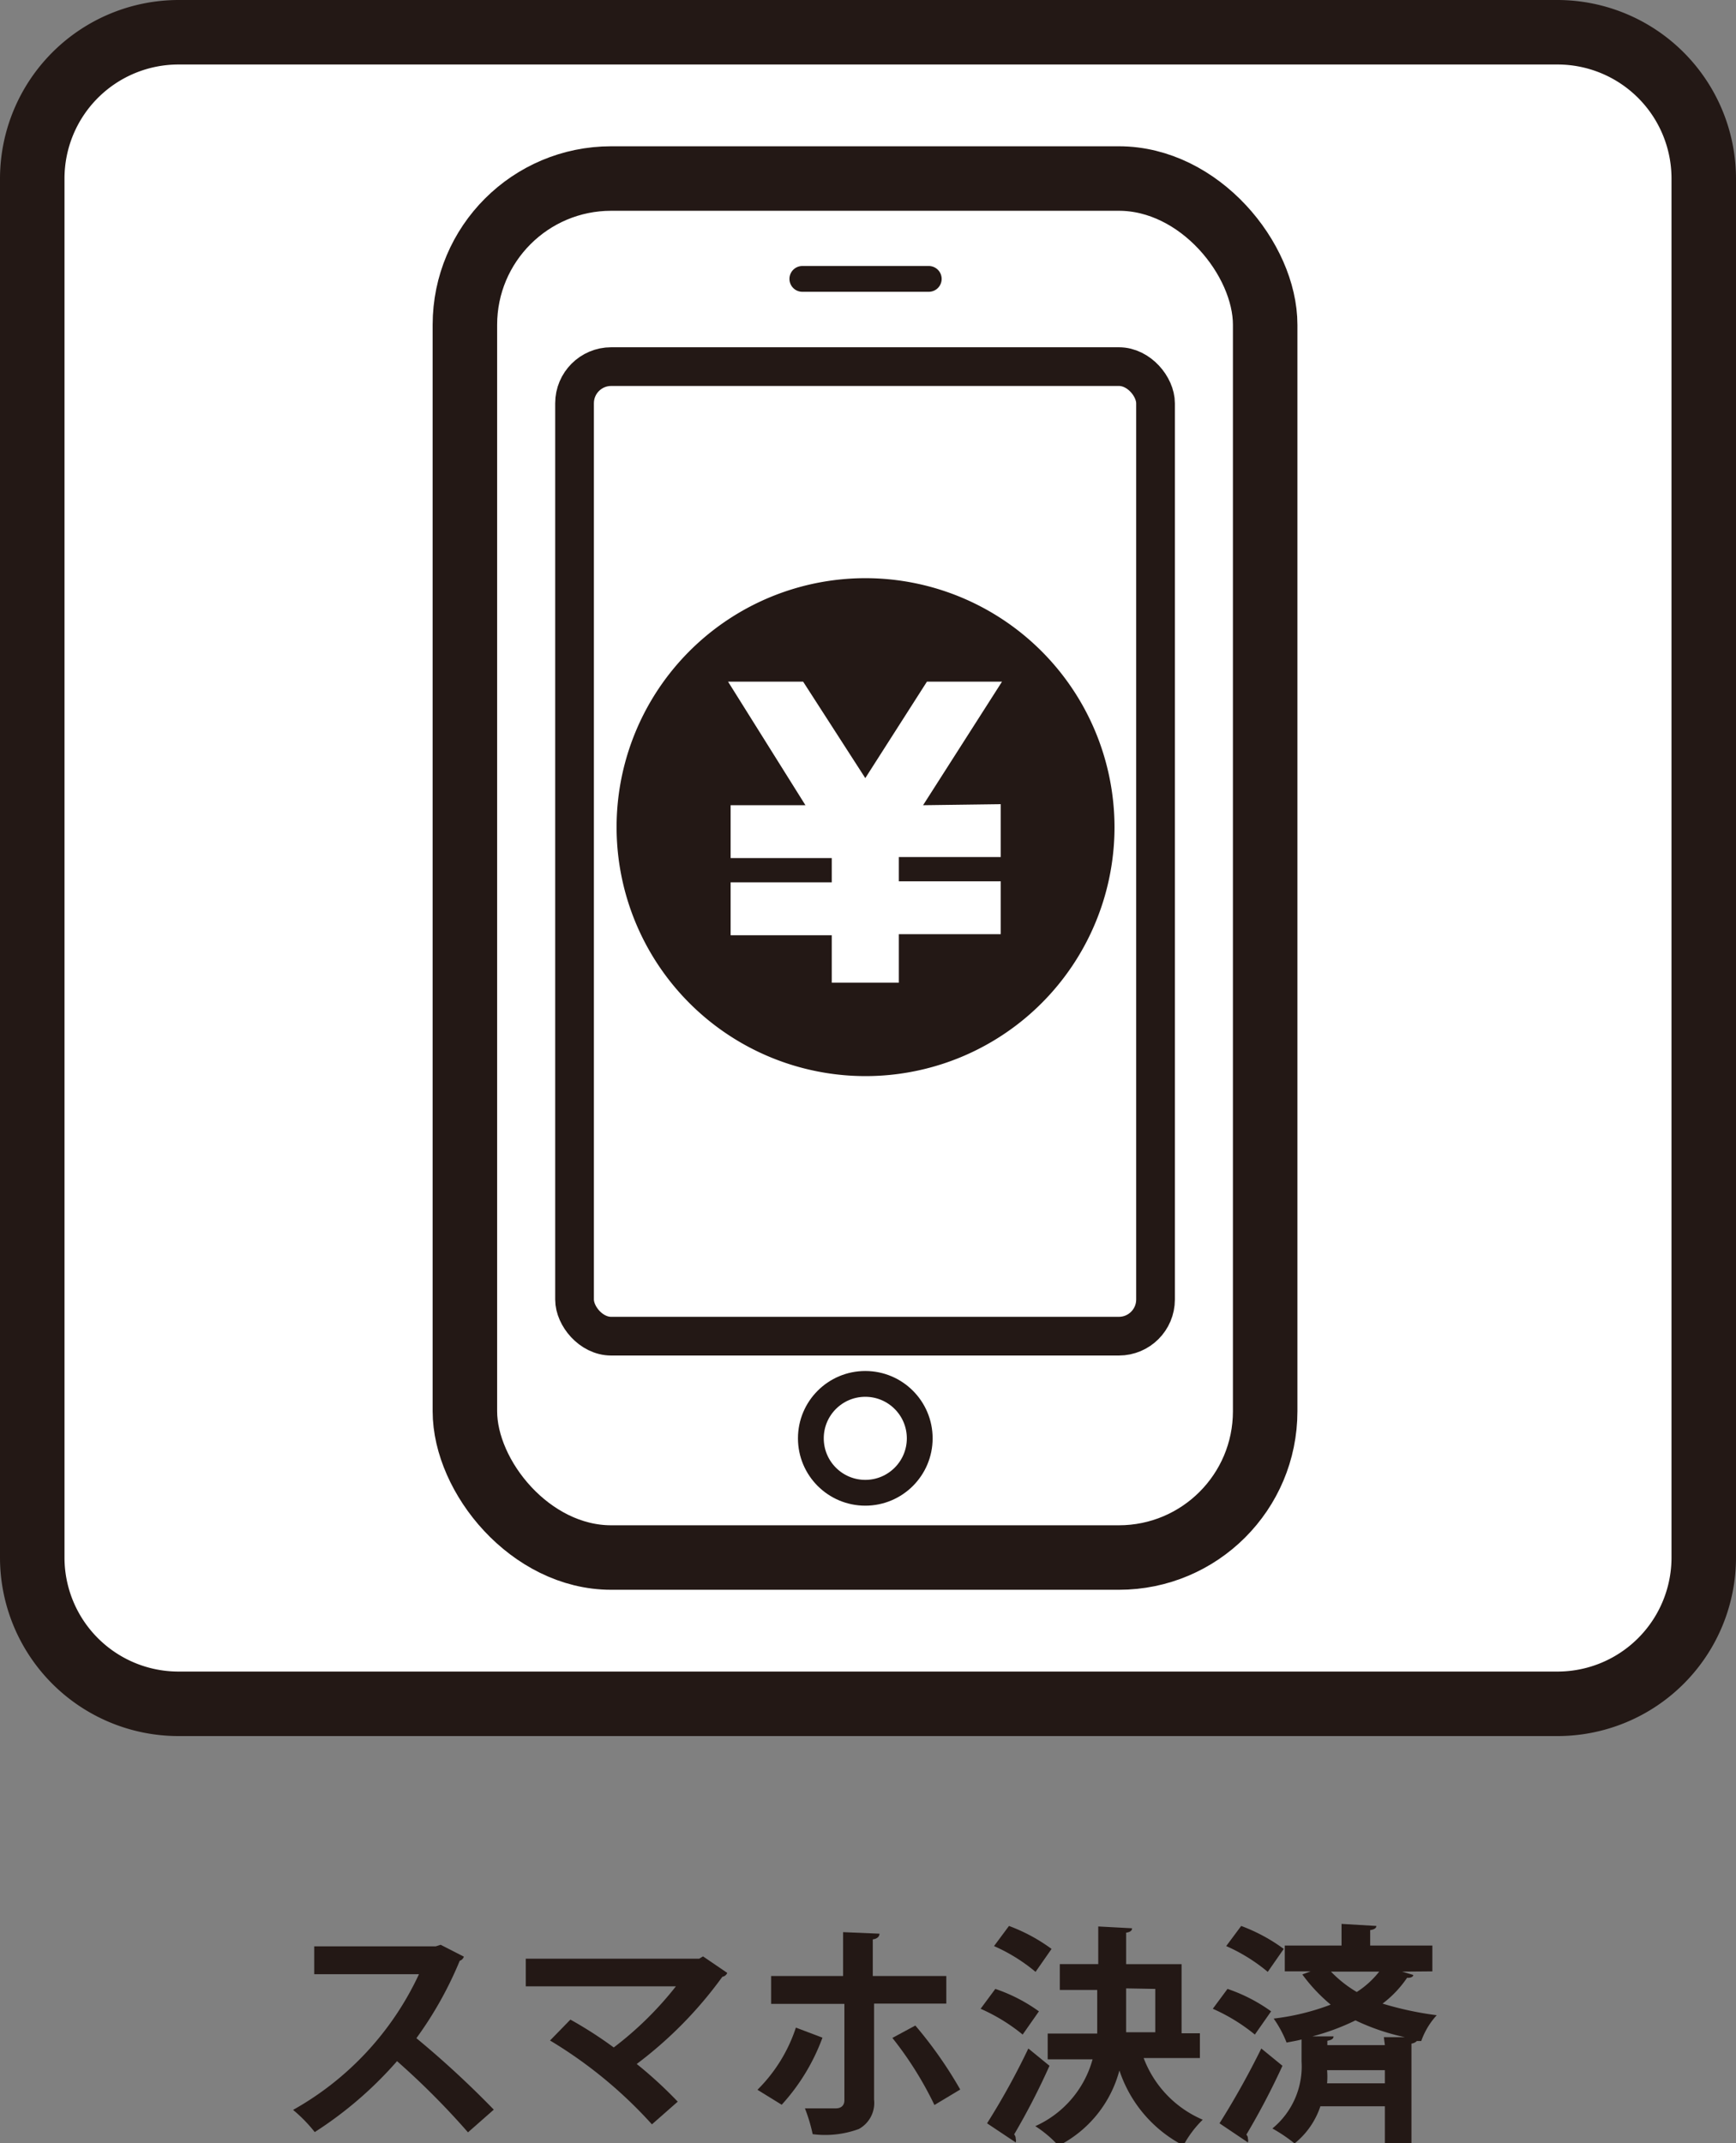
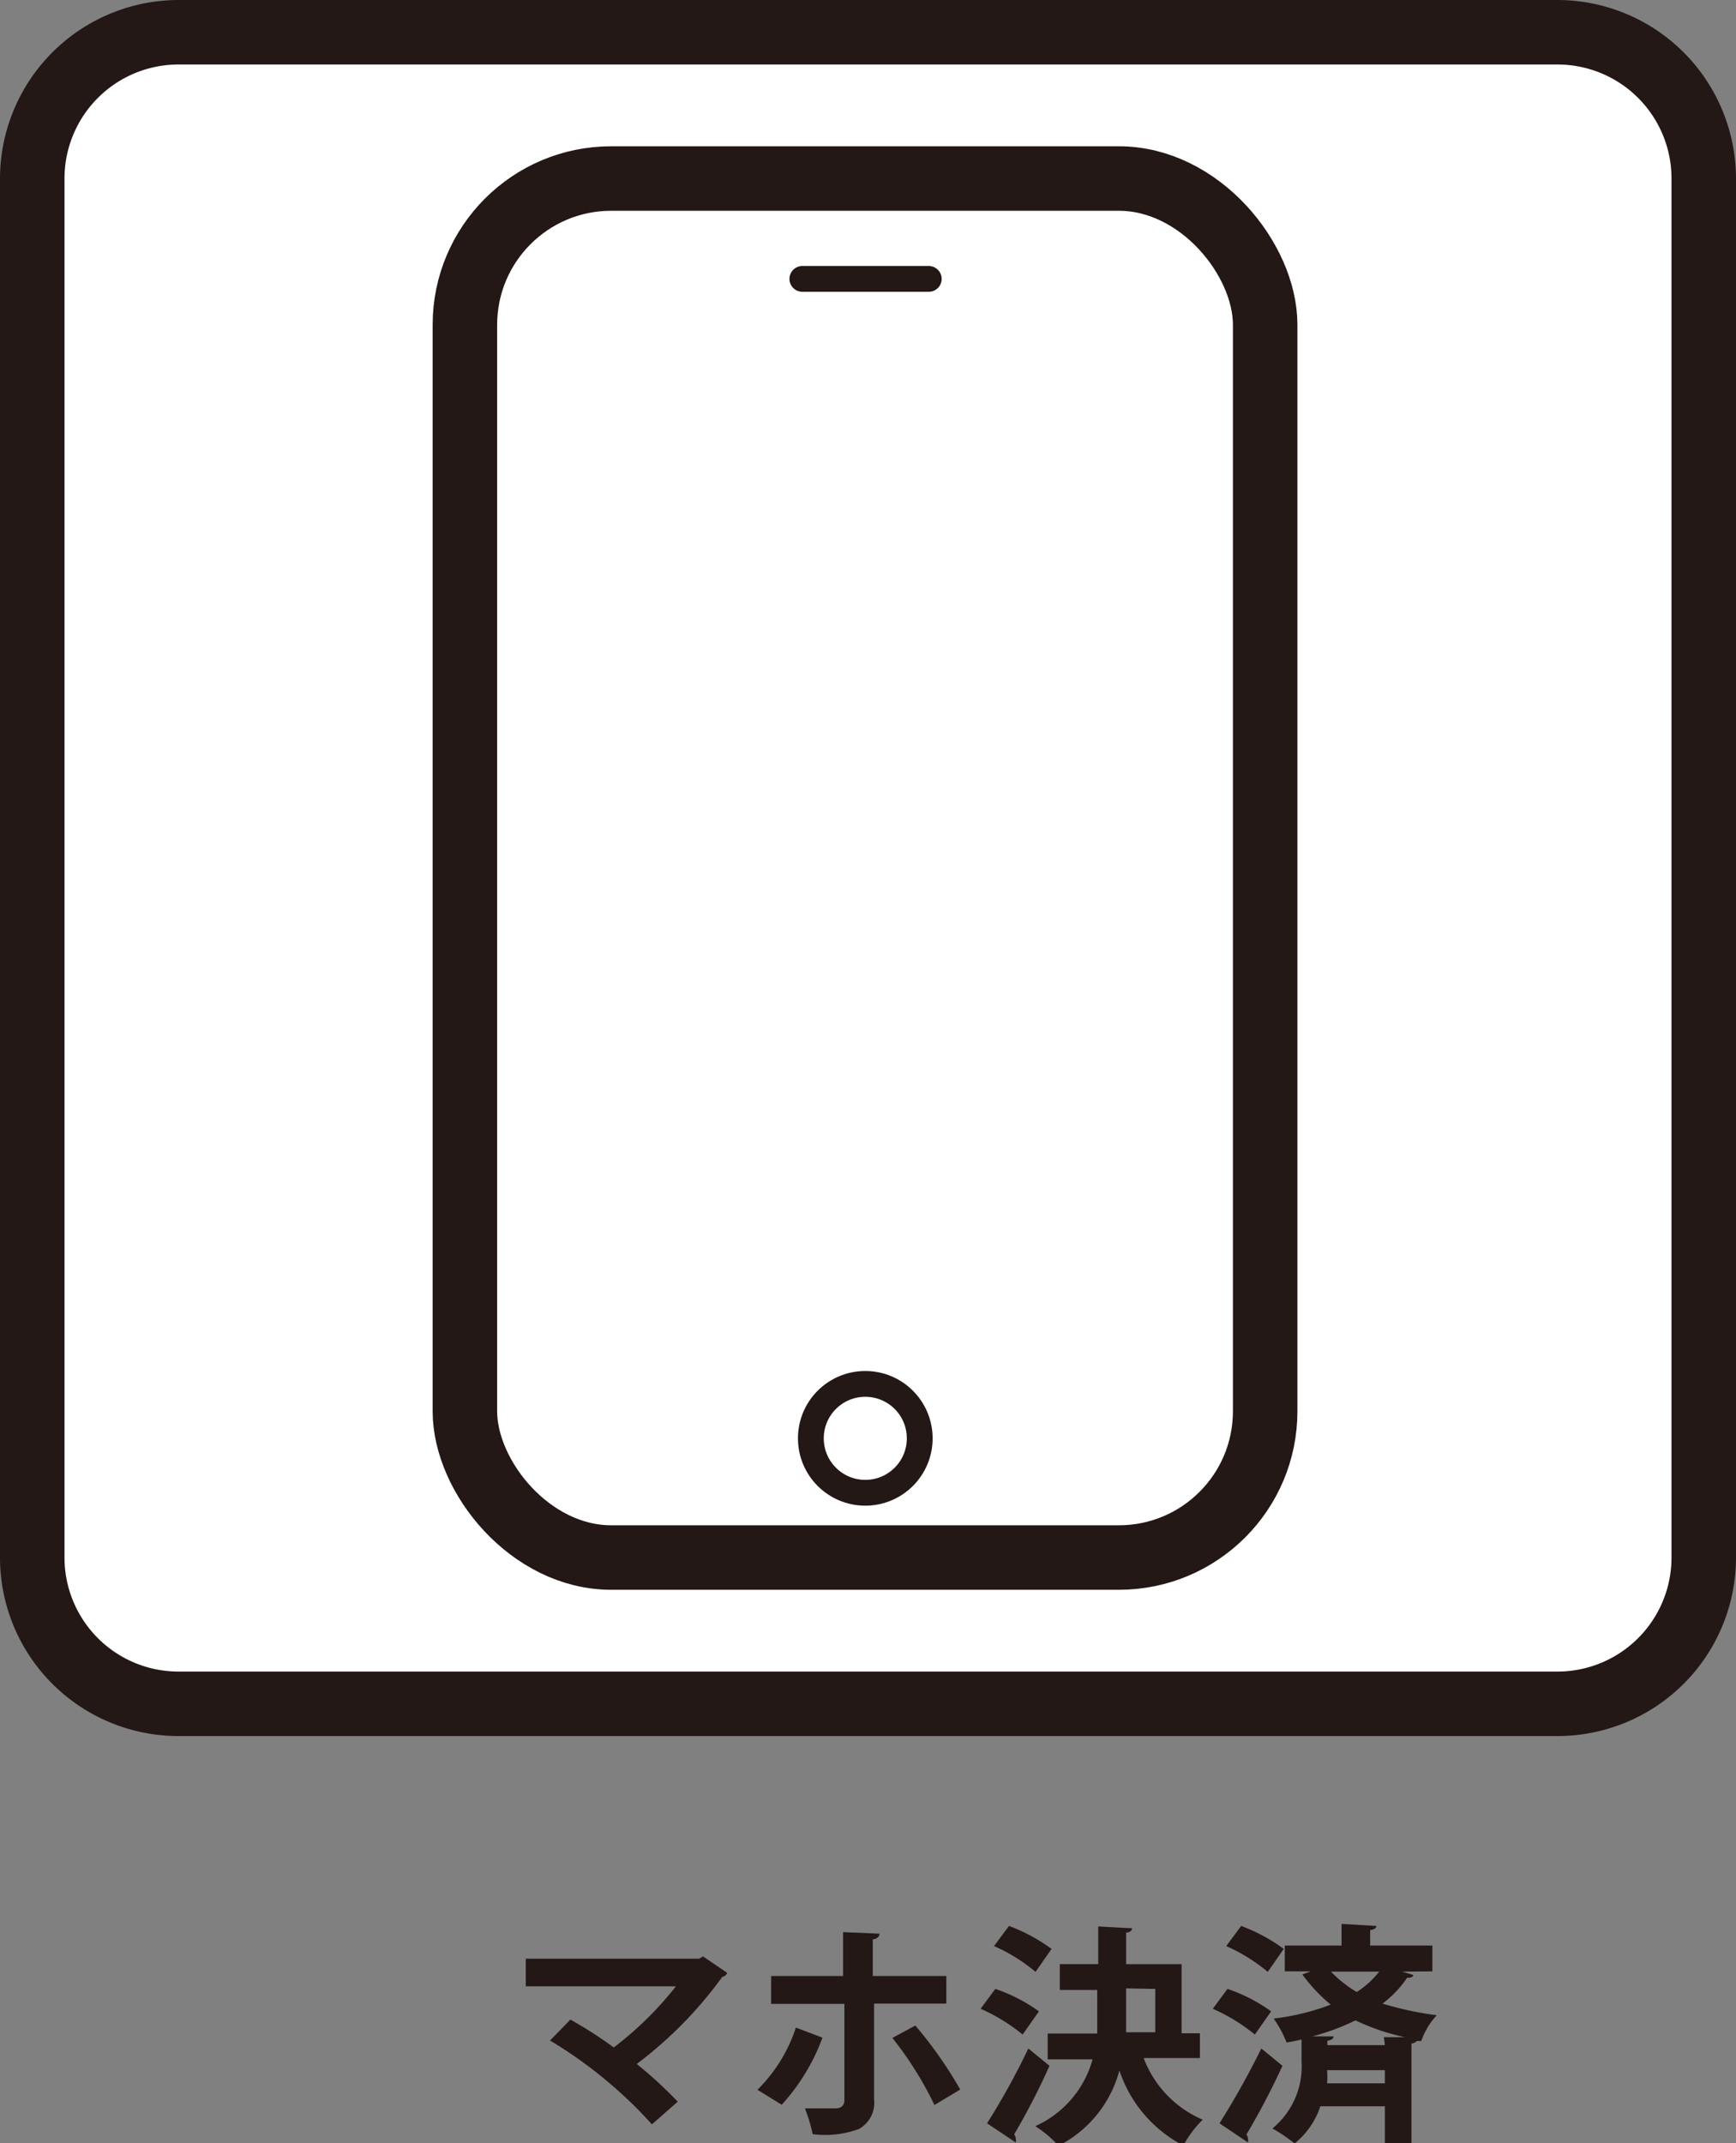
<svg xmlns="http://www.w3.org/2000/svg" id="レイヤー_1" data-name="レイヤー 1" viewBox="0 0 67.29 83.07">
  <rect x="0" y="0" width="67.29" height="83.07" fill="#808080" stroke="none" />
  <defs>
    <style>.cls-1{fill:#fff;}.cls-2{fill:#231815;}.cls-3,.cls-4,.cls-5{fill:none;stroke:#231815;}.cls-3,.cls-4{stroke-miterlimit:10;}.cls-3{stroke-width:2.5px;}.cls-4{stroke-width:1.5px;}.cls-5{stroke-linecap:round;stroke-linejoin:round;}</style>
  </defs>
  <rect class="cls-1" x="1.25" y="1.25" width="64.79" height="64.79" rx="5.67" />
  <path class="cls-2" d="M324.69,446.2H271.24a6.92,6.92,0,0,1-6.92-6.92V385.83a6.93,6.93,0,0,1,6.92-6.92h53.45a6.93,6.93,0,0,1,6.92,6.92v53.45A6.92,6.92,0,0,1,324.69,446.2Zm-53.45-64.79a4.42,4.42,0,0,0-4.42,4.42v53.45a4.42,4.42,0,0,0,4.42,4.42h53.45a4.42,4.42,0,0,0,4.42-4.42V385.83a4.42,4.42,0,0,0-4.42-4.42Z" transform="translate(-264.32 -378.91)" />
-   <path class="cls-2" d="M282.3,454.75a.25.25,0,0,1-.16.16,14.43,14.43,0,0,1-1.68,3,37.13,37.13,0,0,1,3,2.77l-1,.88a29.87,29.87,0,0,0-2.75-2.76,14.92,14.92,0,0,1-3.19,2.75,5.66,5.66,0,0,0-.84-.86,11.66,11.66,0,0,0,4.88-5.26h-4.06v-1.08h4.71l.19-.06Z" transform="translate(-264.32 -378.91)" />
  <path class="cls-2" d="M292.51,455.38a.25.25,0,0,1-.19.15,15.81,15.81,0,0,1-3.32,3.38,16.4,16.4,0,0,1,1.59,1.46l-1,.88a17.31,17.31,0,0,0-3.95-3.25l.79-.81a15.82,15.82,0,0,1,1.68,1.08,13.25,13.25,0,0,0,2.41-2.37H284.7v-1.07h6.72l.15-.09Z" transform="translate(-264.32 -378.91)" />
  <path class="cls-2" d="M296.2,457.89a7.89,7.89,0,0,1-1.58,2.6l-.94-.58a6.05,6.05,0,0,0,1.49-2.41Zm2-1.32v3.72a1.15,1.15,0,0,1-.59,1.14,3.78,3.78,0,0,1-1.79.2,6.23,6.23,0,0,0-.3-1c.39,0,1,0,1.2,0s.33-.11.33-.31v-3.74h-2.84V455.5H297v-1.7l1.41.06c0,.11-.09.2-.26.22v1.42H301v1.07Zm1.6.85a16.27,16.27,0,0,1,1.74,2.48l-1,.6a13.69,13.69,0,0,0-1.63-2.6Z" transform="translate(-264.32 -378.91)" />
  <path class="cls-2" d="M302.9,456a6.38,6.38,0,0,1,1.69.87l-.63.9a7.08,7.08,0,0,0-1.63-1Zm-.32,5.21a28,28,0,0,0,1.6-2.9l.82.67a27,27,0,0,1-1.37,2.66.24.24,0,0,1,.06.17.23.23,0,0,1,0,.14Zm.85-7.65a6.74,6.74,0,0,1,1.65.89l-.62.89a6.74,6.74,0,0,0-1.61-1Zm7.4,5.12h-2.18a4.21,4.21,0,0,0,2.29,2.39,4.08,4.08,0,0,0-.75,1,5.07,5.07,0,0,1-2.48-2.91,4.6,4.6,0,0,1-2.36,2.92,4.47,4.47,0,0,0-.9-.76,4,4,0,0,0,2.22-2.59h-1.74v-1h1.92c0-.33,0-.66,0-1v-.69H305.4v-1h1.49v-1.46l1.31.07c0,.09-.07.15-.23.17v1.22h2.15v2.68h.71Zm-2.86-2.7v.7c0,.32,0,.65,0,1h1.13v-1.68Z" transform="translate(-264.32 -378.91)" />
  <path class="cls-2" d="M311.9,456a6.38,6.38,0,0,1,1.69.87l-.63.9a7.08,7.08,0,0,0-1.63-1Zm-.31,5.21a32,32,0,0,0,1.62-2.9l.82.67a28.18,28.18,0,0,1-1.4,2.67.2.2,0,0,1,.06.16.23.23,0,0,1,0,.14Zm.84-7.65a6.74,6.74,0,0,1,1.65.89l-.62.89a6.74,6.74,0,0,0-1.61-1Zm6.24,1.77.43.13c0,.08-.12.12-.24.11a4.21,4.21,0,0,1-.95,1,12.74,12.74,0,0,0,2.1.45,2.9,2.9,0,0,0-.6,1l-.17,0a.37.37,0,0,1-.21.1V462H318v-1.45H315.5a3.1,3.1,0,0,1-1,1.44,6.15,6.15,0,0,0-.86-.58,3.11,3.11,0,0,0,1.13-2.6v-.85c-.19.05-.38.08-.58.12a4.4,4.4,0,0,0-.5-.93,9.17,9.17,0,0,0,2.21-.54,6.55,6.55,0,0,1-1.1-1.17l.32-.12h-1v-1h2.2v-.84l1.35.08c0,.08-.08.14-.24.16v.6h2.41v1Zm-.71,2.54.81,0h0a8.6,8.6,0,0,1-1.91-.65,8.89,8.89,0,0,1-1.67.62l.82,0c0,.09-.07.14-.24.17v.17H318Zm-2.2,1.28a3.08,3.08,0,0,1,0,.51H318v-.51Zm.15-3.82a4.69,4.69,0,0,0,1,.79,3.5,3.5,0,0,0,.87-.79Z" transform="translate(-264.32 -378.91)" />
-   <path class="cls-2" d="M297.88,401.32a9.65,9.65,0,1,0,9.64,9.65A9.66,9.66,0,0,0,297.88,401.32Zm5.23,8.76v2.05h-3.95v.94h3.95v2.05h-3.95V417h-2.6v-1.84h-3.92v-2.05h3.92v-.94h-3.92v-2.05h2.9l-3-4.79h2.91l2.41,3.74,2.39-3.74h2.91l-3.06,4.79Z" transform="translate(-264.32 -378.91)" />
  <rect class="cls-3" x="18.02" y="6.92" width="31.02" height="53.45" rx="5.67" />
-   <rect class="cls-4" x="22.27" y="14.21" width="22.52" height="37.58" rx="1.42" />
  <line class="cls-5" x1="31.1" y1="10.81" x2="36" y2="10.81" />
  <circle class="cls-5" cx="33.54" cy="55.75" r="2.11" />
</svg>